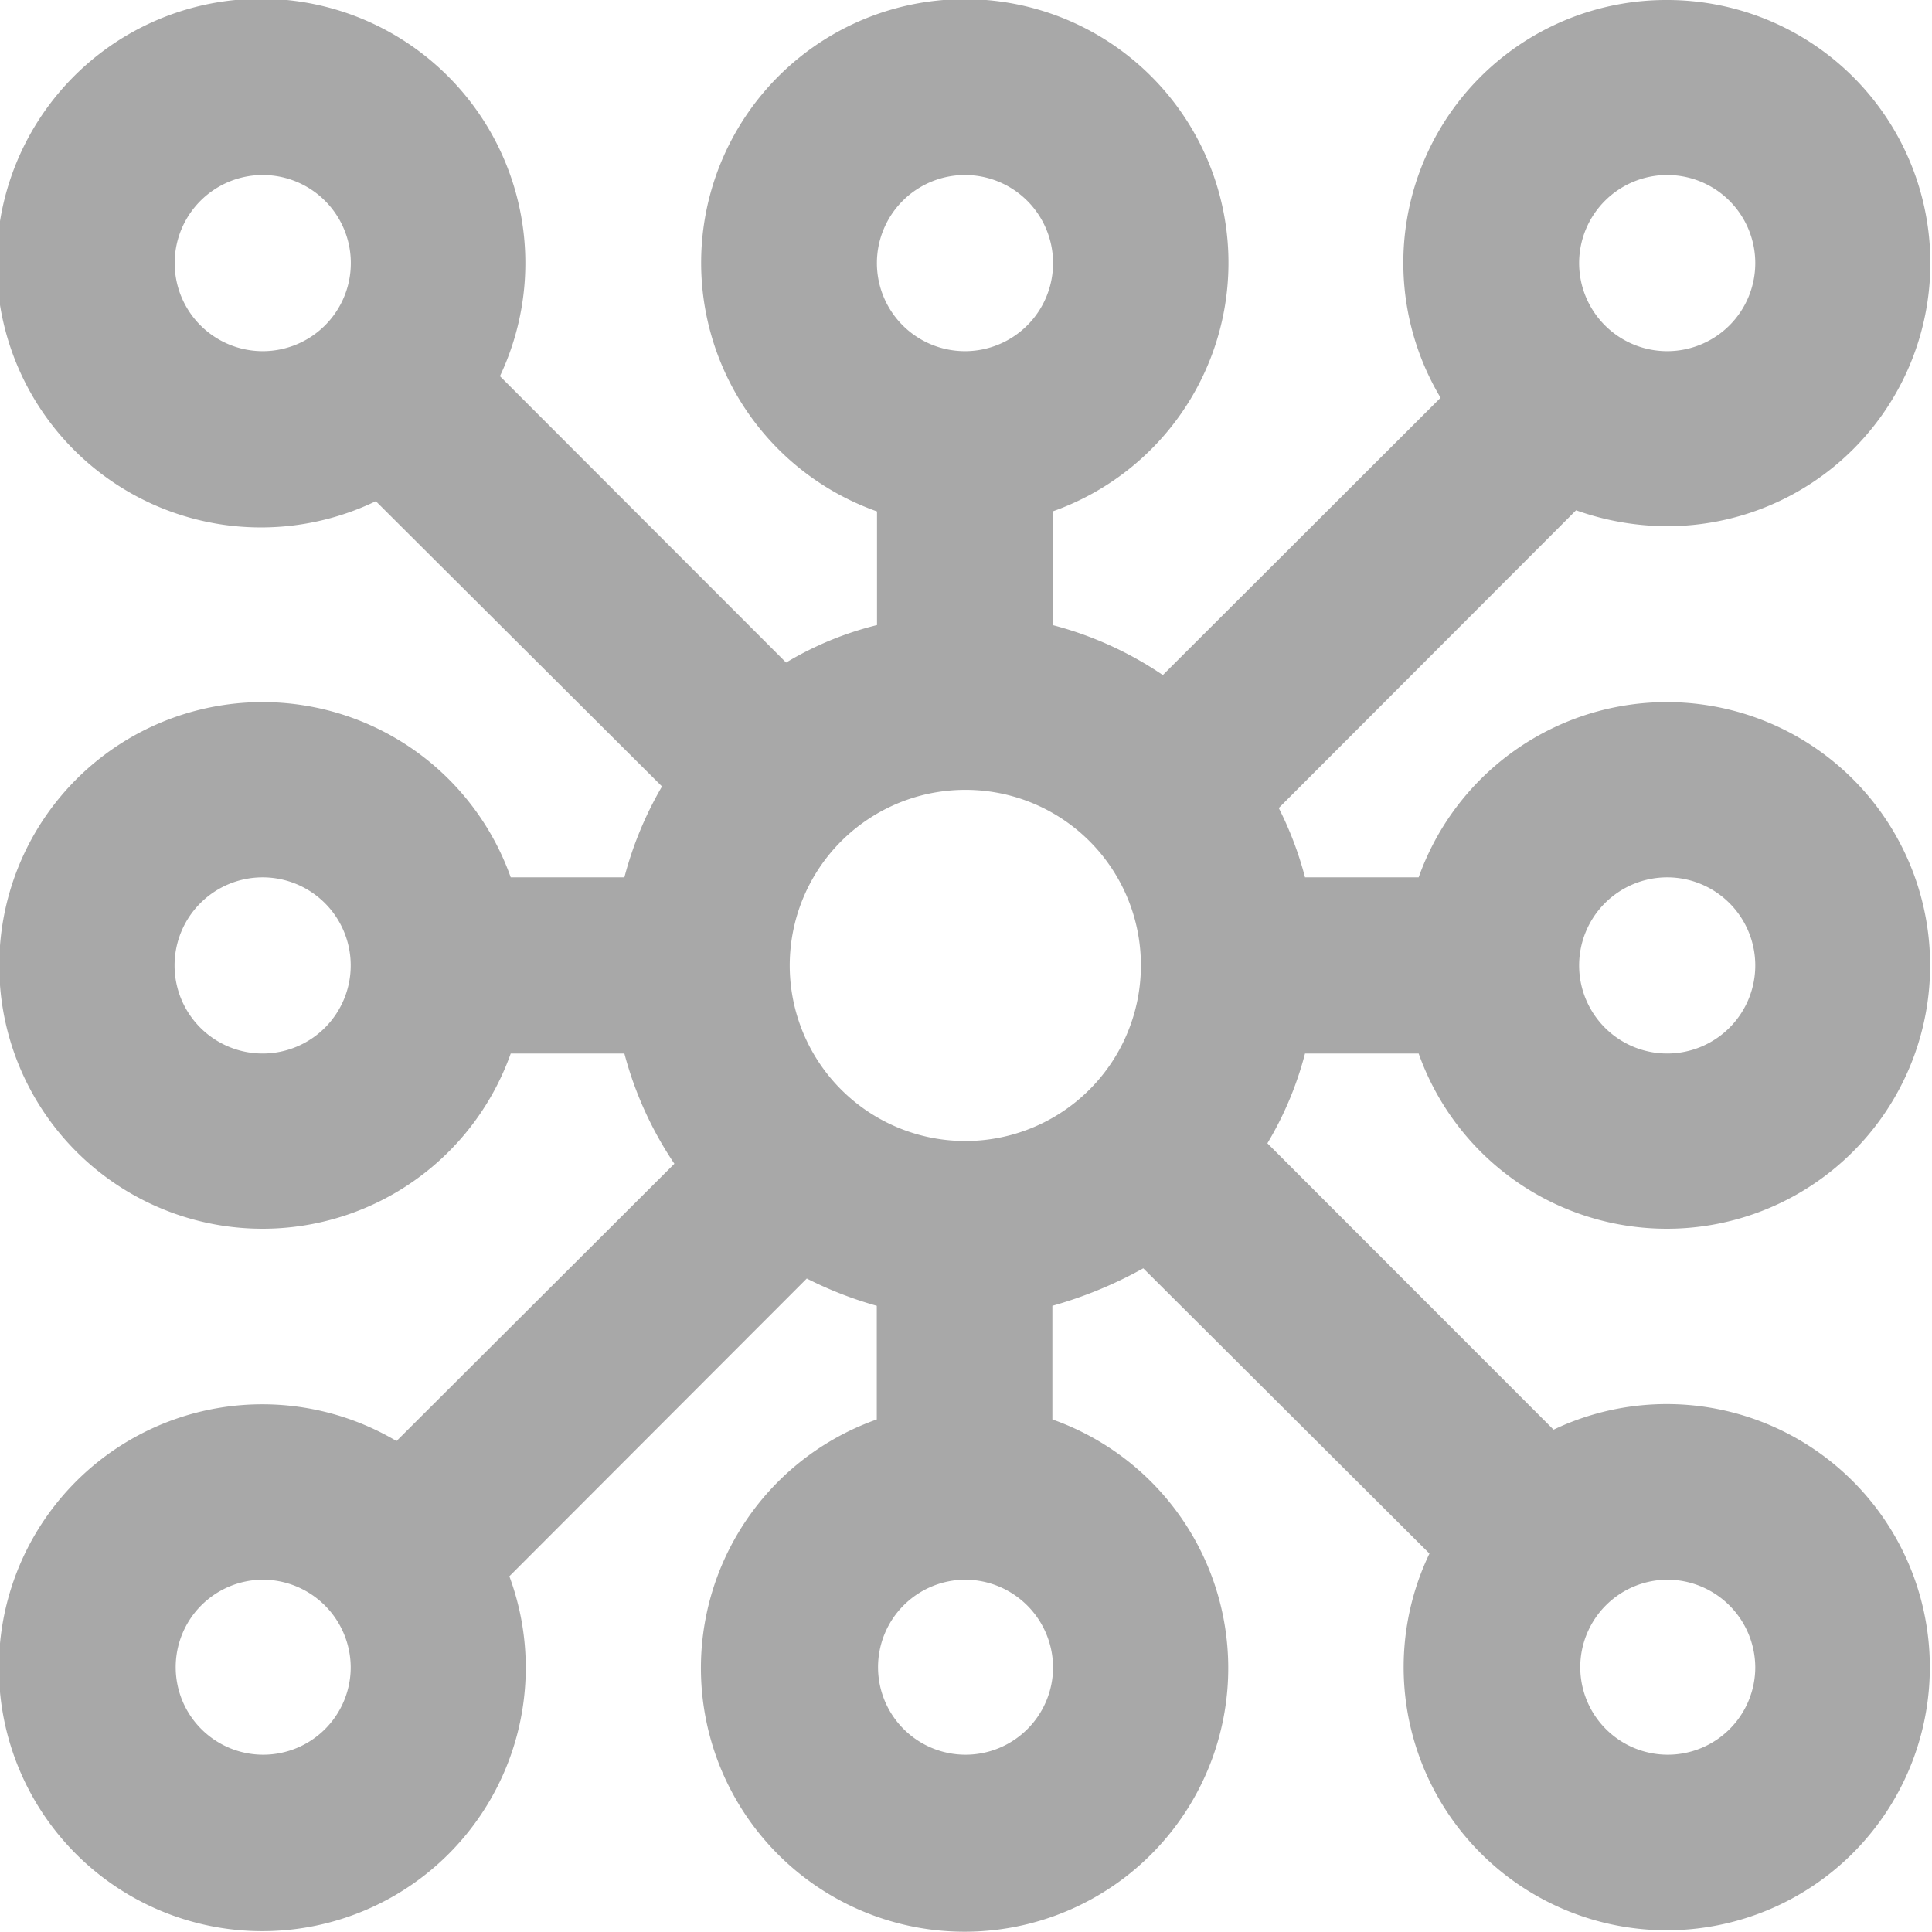
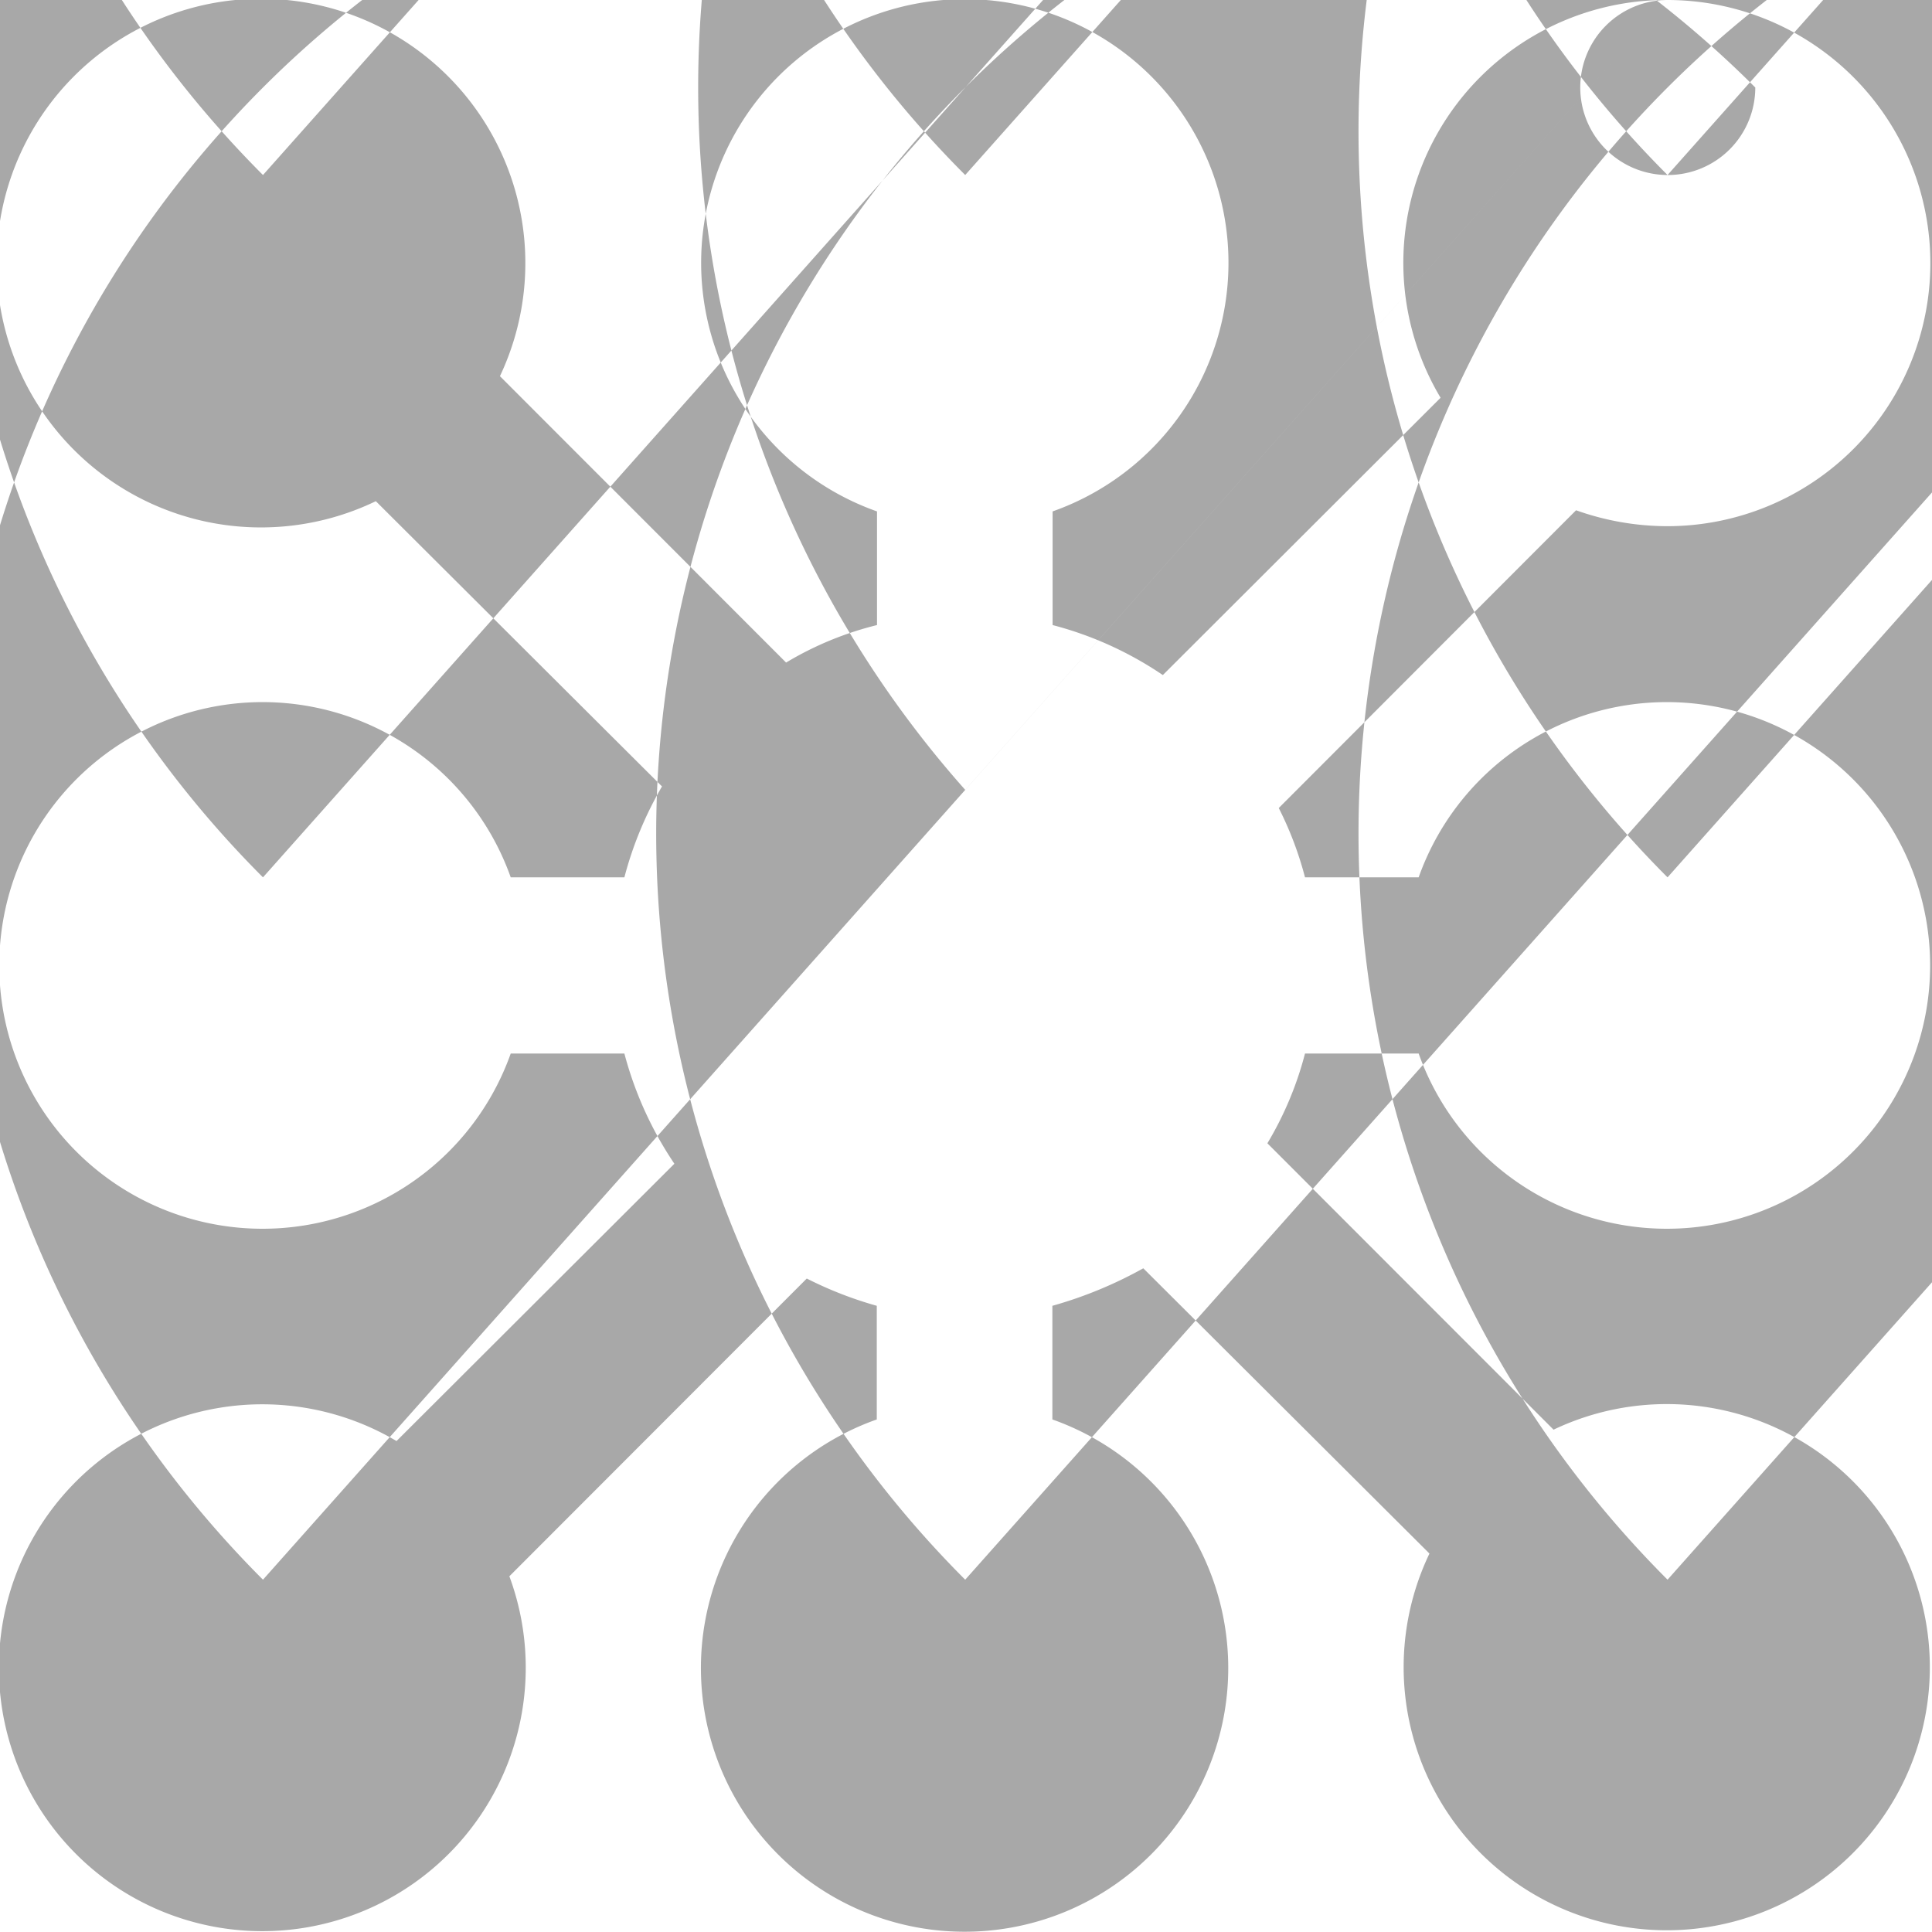
<svg xmlns="http://www.w3.org/2000/svg" width="17" height="17" viewBox="0 0 17 17">
  <defs>
    <style>
      .cls-1 {
        fill: #a8a8a8;
        fill-rule: evenodd;
      }
    </style>
  </defs>
-   <path id="形状_16" data-name="形状 16" class="cls-1" d="M80.673,1109a2.315,2.315,0,1,1-.005,4.63,2.4,2.4,0,0,1-.8-0.14l-2.616,2.62a3.043,3.043,0,0,1,.231.61h1a2.317,2.317,0,1,1,0,1.55h-1a3.005,3.005,0,0,1-.331.79l2.518,2.52a2.315,2.315,0,1,1-1.092,1.09l-2.518-2.51a3.689,3.689,0,0,1-.8.33v1a2.32,2.32,0,1,1-1.545,0v-1a3.372,3.372,0,0,1-.616-0.24l-2.617,2.62a2.318,2.318,0,1,1-.993-1.19l2.445-2.44a3.194,3.194,0,0,1-.44-0.97h-1a2.317,2.317,0,1,1,0-1.55h1a3.194,3.194,0,0,1,.331-0.8l-2.518-2.51a2.326,2.326,0,1,1,1.092-1.1l2.518,2.52a2.9,2.9,0,0,1,.8-0.33v-1a2.32,2.32,0,1,1,1.545,0v1a3.137,3.137,0,0,1,.97.44l2.444-2.44A2.313,2.313,0,0,1,80.673,1109Zm-12.359,13.9a0.77,0.77,0,1,0,.772.77A0.775,0.775,0,0,0,68.314,1122.9Zm12.359,0a0.77,0.77,0,1,0,.772.77A0.775,0.775,0,0,0,80.673,1122.9Zm-6.179,0a0.77,0.77,0,1,0,.772.77A0.775,0.775,0,0,0,74.493,1122.9Zm0-6.95a1.545,1.545,0,1,0,1.545,1.54A1.543,1.543,0,0,0,74.493,1115.95Zm6.179,0.77a0.775,0.775,0,1,0,.772.77A0.775,0.775,0,0,0,80.673,1116.72Zm-12.359,0a0.775,0.775,0,1,0,.772.77A0.775,0.775,0,0,0,68.314,1116.72Zm12.359-6.18a0.775,0.775,0,1,0,.772.77A0.775,0.775,0,0,0,80.673,1110.54Zm-6.179,0a0.775,0.775,0,1,0,.772.77A0.775,0.775,0,0,0,74.493,1110.54Zm-6.179,0a0.775,0.775,0,1,0,.772.77A0.775,0.775,0,0,0,68.314,1110.54Z" transform="translate(-66 -1109)" />
+   <path id="形状_16" data-name="形状 16" class="cls-1" d="M80.673,1109a2.315,2.315,0,1,1-.005,4.63,2.4,2.4,0,0,1-.8-0.14l-2.616,2.62a3.043,3.043,0,0,1,.231.61h1a2.317,2.317,0,1,1,0,1.55h-1a3.005,3.005,0,0,1-.331.79l2.518,2.52a2.315,2.315,0,1,1-1.092,1.09l-2.518-2.51a3.689,3.689,0,0,1-.8.33v1a2.32,2.32,0,1,1-1.545,0v-1a3.372,3.372,0,0,1-.616-0.24l-2.617,2.62a2.318,2.318,0,1,1-.993-1.19l2.445-2.44a3.194,3.194,0,0,1-.44-0.97h-1a2.317,2.317,0,1,1,0-1.55h1a3.194,3.194,0,0,1,.331-0.8l-2.518-2.51a2.326,2.326,0,1,1,1.092-1.1l2.518,2.52a2.9,2.9,0,0,1,.8-0.33v-1a2.32,2.32,0,1,1,1.545,0v1a3.137,3.137,0,0,1,.97.44l2.444-2.44A2.313,2.313,0,0,1,80.673,1109Za0.77,0.77,0,1,0,.772.77A0.775,0.775,0,0,0,68.314,1122.9Zm12.359,0a0.77,0.77,0,1,0,.772.77A0.775,0.775,0,0,0,80.673,1122.9Zm-6.179,0a0.77,0.77,0,1,0,.772.77A0.775,0.775,0,0,0,74.493,1122.9Zm0-6.95a1.545,1.545,0,1,0,1.545,1.54A1.543,1.543,0,0,0,74.493,1115.95Zm6.179,0.77a0.775,0.775,0,1,0,.772.77A0.775,0.775,0,0,0,80.673,1116.72Zm-12.359,0a0.775,0.775,0,1,0,.772.77A0.775,0.775,0,0,0,68.314,1116.72Zm12.359-6.18a0.775,0.775,0,1,0,.772.77A0.775,0.775,0,0,0,80.673,1110.54Zm-6.179,0a0.775,0.775,0,1,0,.772.77A0.775,0.775,0,0,0,74.493,1110.54Zm-6.179,0a0.775,0.775,0,1,0,.772.77A0.775,0.775,0,0,0,68.314,1110.54Z" transform="translate(-66 -1109)" />
</svg>